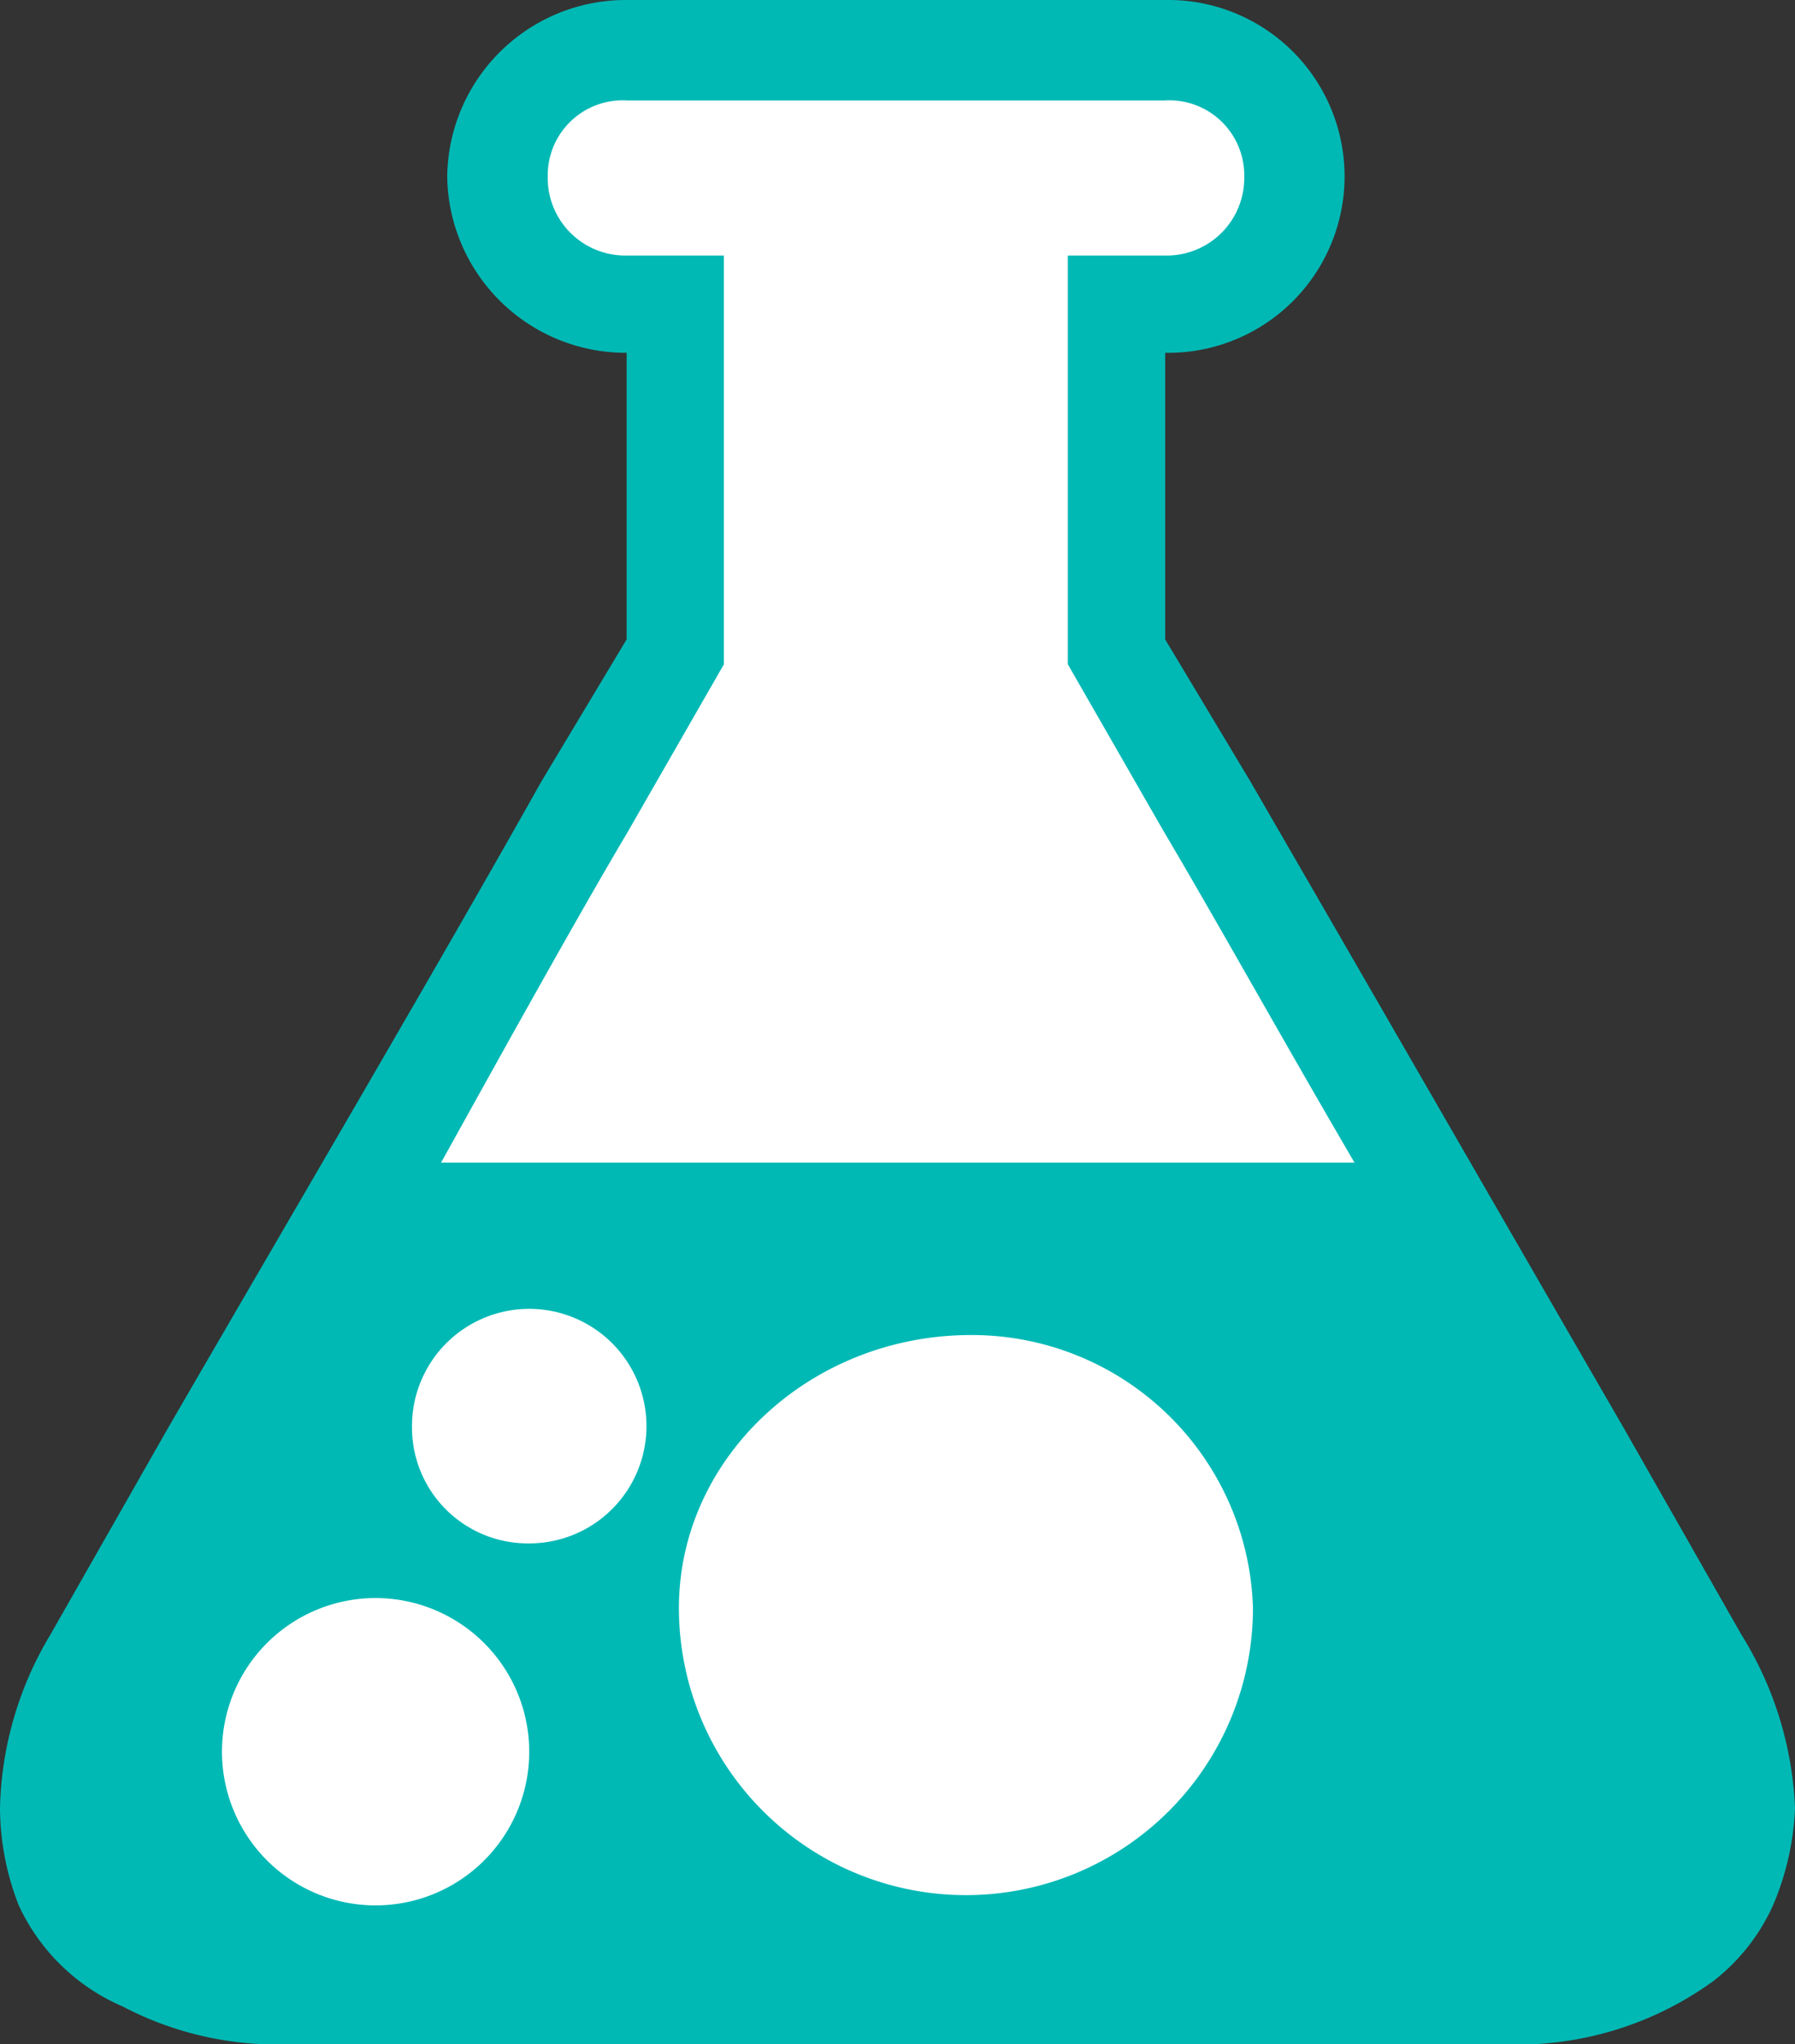
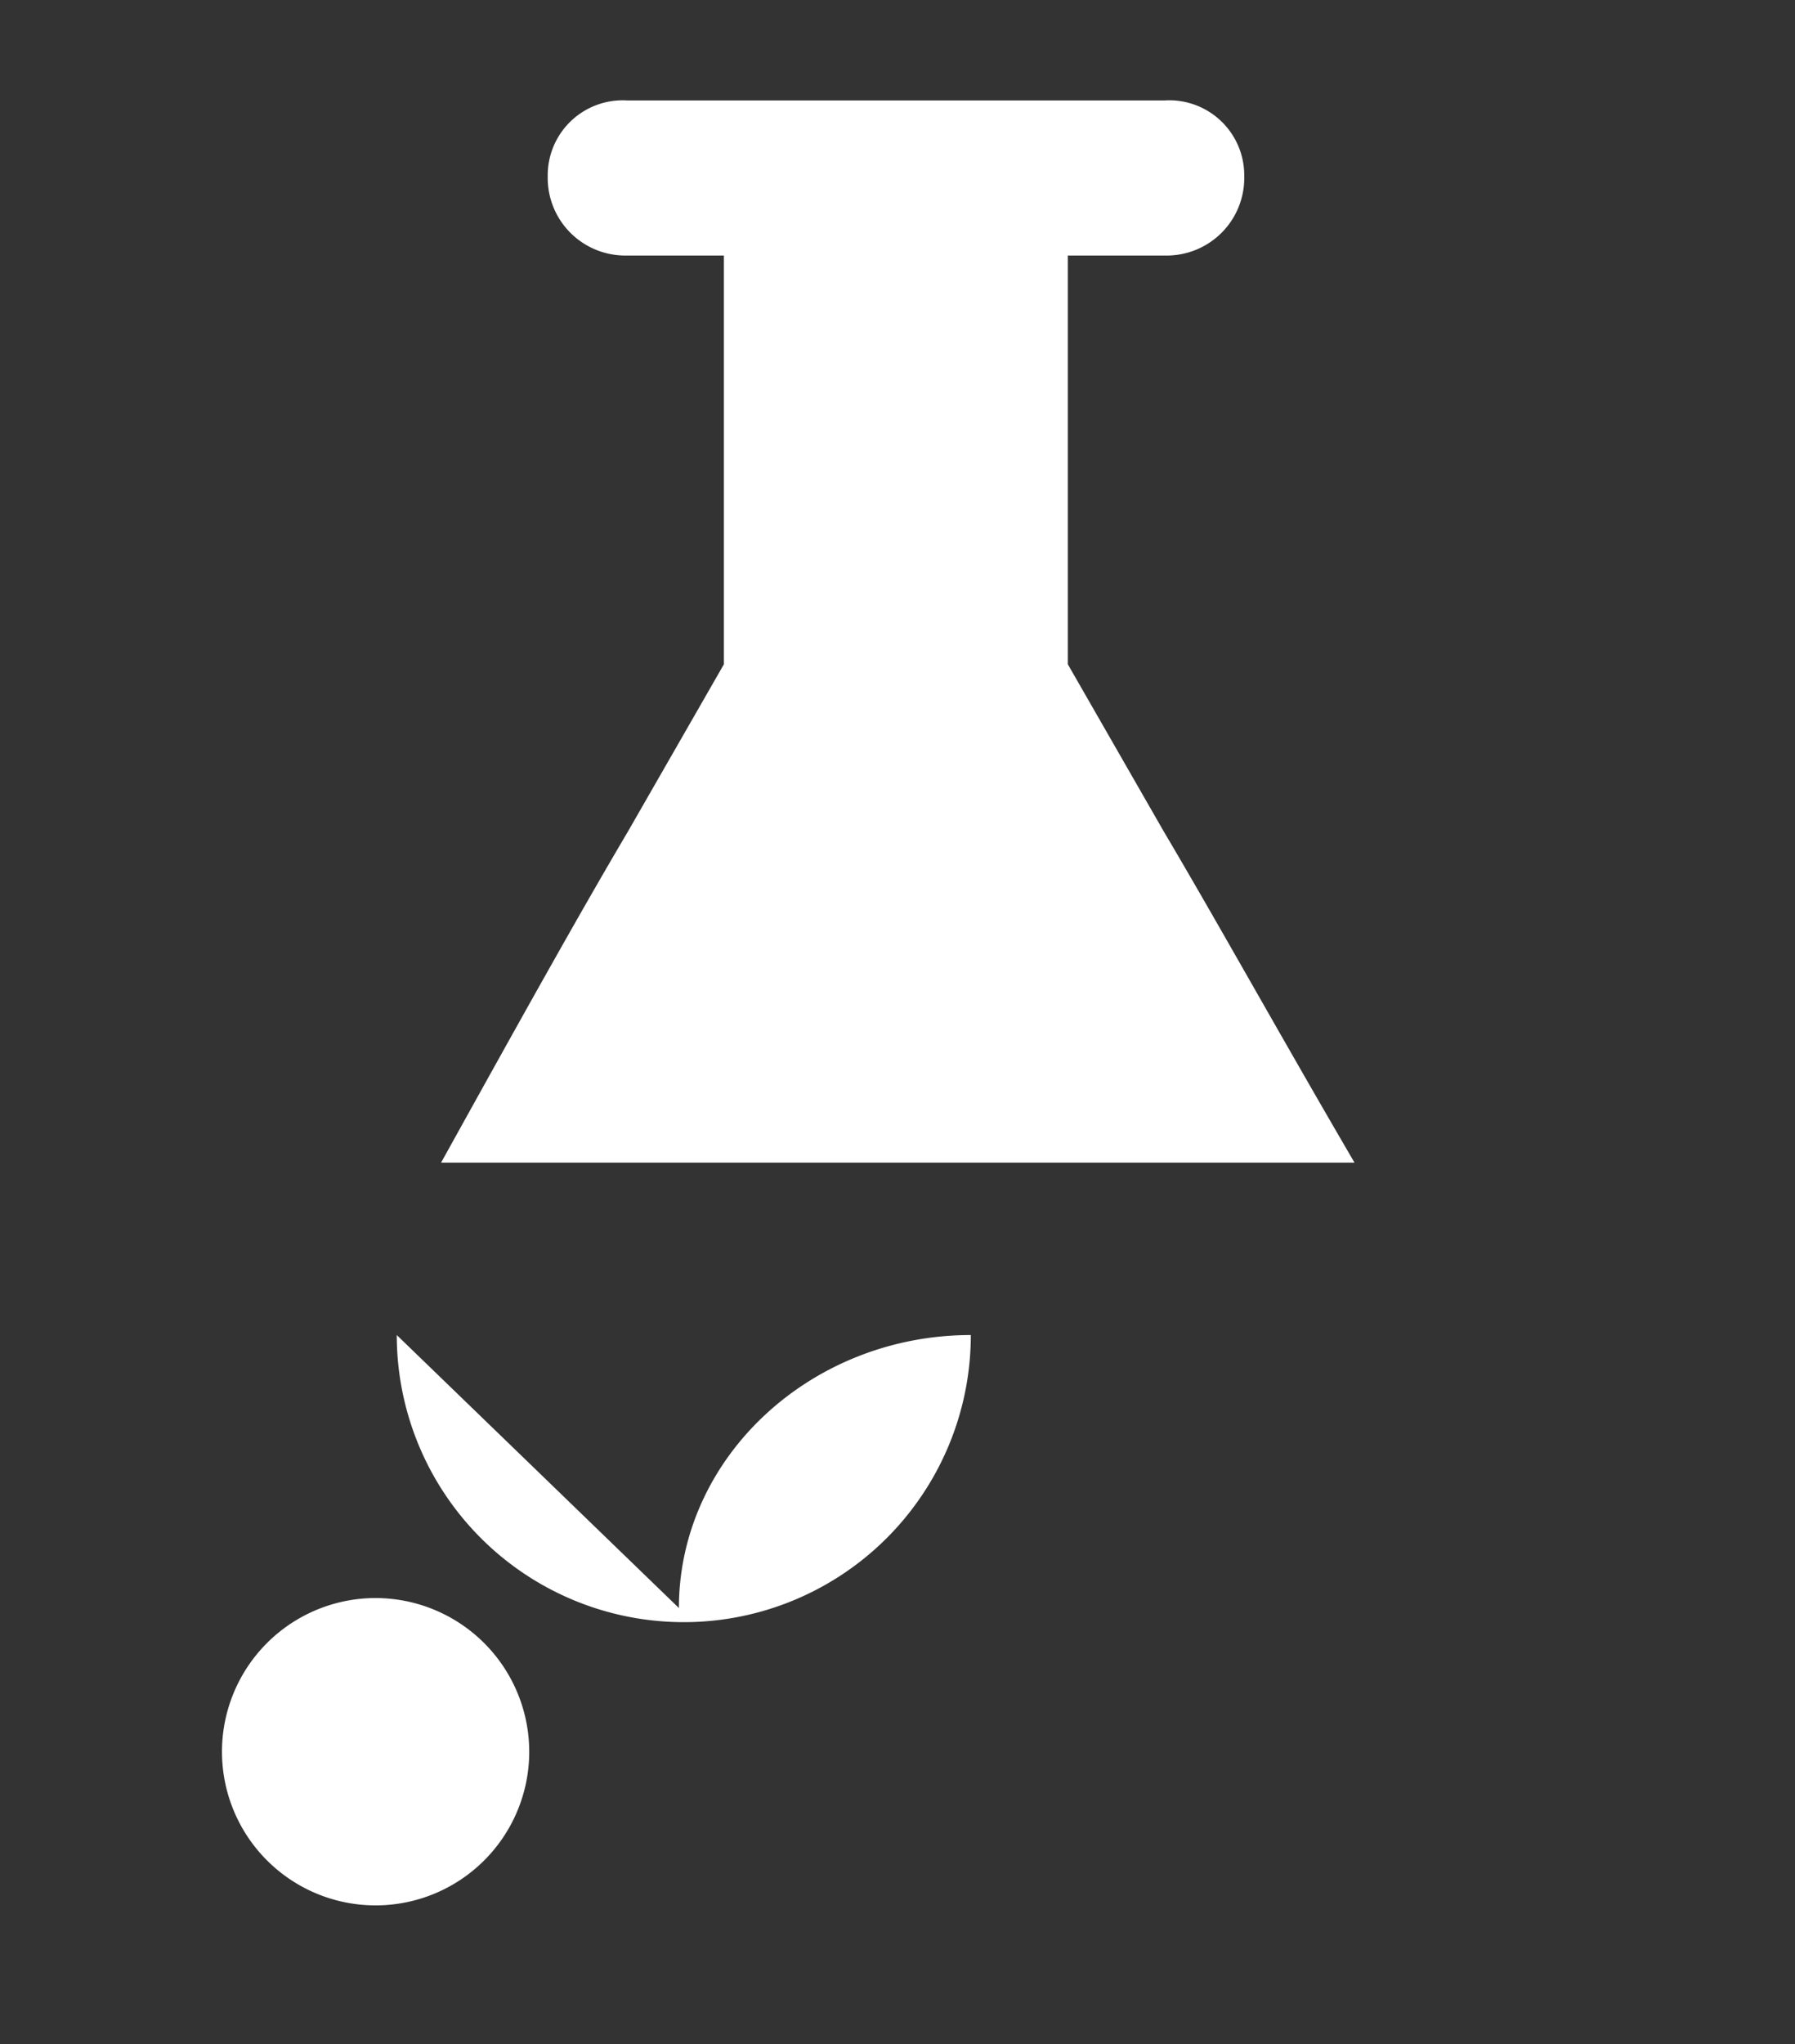
<svg xmlns="http://www.w3.org/2000/svg" id="dept4" width="69.417" height="79.036" viewBox="0 0 69.417 79.036">
  <rect x="0" y="0" width="69.417" height="79.036" fill="#333333" stroke="none" />
-   <path id="Path_23028" data-name="Path 23028" d="M67.345,63.2l-4.506-7.912C58.821,48.346,52.368,37.144,48.348,30.2l-3.288-5.48V13.64A6.821,6.821,0,1,0,45.06,0H24.233a6.909,6.909,0,0,0-6.938,6.82,6.909,6.909,0,0,0,6.938,6.82V24.721l-3.29,5.48C17.05,37.144,10.471,48.346,6.453,55.289L1.948,63.2A13.557,13.557,0,0,0,0,69.9a10.416,10.416,0,0,0,.73,3.776,7.84,7.84,0,0,0,4.02,3.9,12.822,12.822,0,0,0,6.336,1.461h47.13A12.879,12.879,0,0,0,66.247,76.6a7.694,7.694,0,0,0,2.314-2.924,10.6,10.6,0,0,0,.856-3.776,13.725,13.725,0,0,0-2.072-6.7" transform="translate(0 0)" fill="#00b9b5" />
  <path id="Path_23029" data-name="Path 23029" d="M20.867,31.452h0l3.776-6.579V8.436H20.382a2.5,2.5,0,0,1-2.552-2.56,2.4,2.4,0,0,1,2.552-2.436H41.208a2.4,2.4,0,0,1,2.558,2.436,2.5,2.5,0,0,1-2.558,2.56H36.944V24.873l3.776,6.579c1.947,3.287,4.388,7.67,6.94,12.054H14.055c2.433-4.384,4.867-8.767,6.812-12.054" transform="translate(3.852 0.943)" fill="#fff" stroke="#fff" stroke-width="1" />
-   <path id="Path_23030" data-name="Path 23030" d="M23.229,54.237h0c0-5.823,5.1-10.554,11.289-10.554A10.875,10.875,0,0,1,45.429,54.237a11.1,11.1,0,1,1-22.2,0" transform="translate(3.026 7.932)" fill="#fff" />
-   <path id="Path_23031" data-name="Path 23031" d="M16.828,43.559h0a4.534,4.534,0,1,1,4.454,4.463,4.479,4.479,0,0,1-4.454-4.463" transform="translate(-0.895 11.648)" fill="#fff" />
+   <path id="Path_23030" data-name="Path 23030" d="M23.229,54.237h0c0-5.823,5.1-10.554,11.289-10.554a11.1,11.1,0,1,1-22.2,0" transform="translate(3.026 7.932)" fill="#fff" />
  <path id="Path_23032" data-name="Path 23032" d="M21.522,47.029h0a5.947,5.947,0,0,1,6.035,6.029,5.941,5.941,0,1,1-6.035-6.029" transform="translate(-7.091 14.755)" fill="#fff" />
</svg>